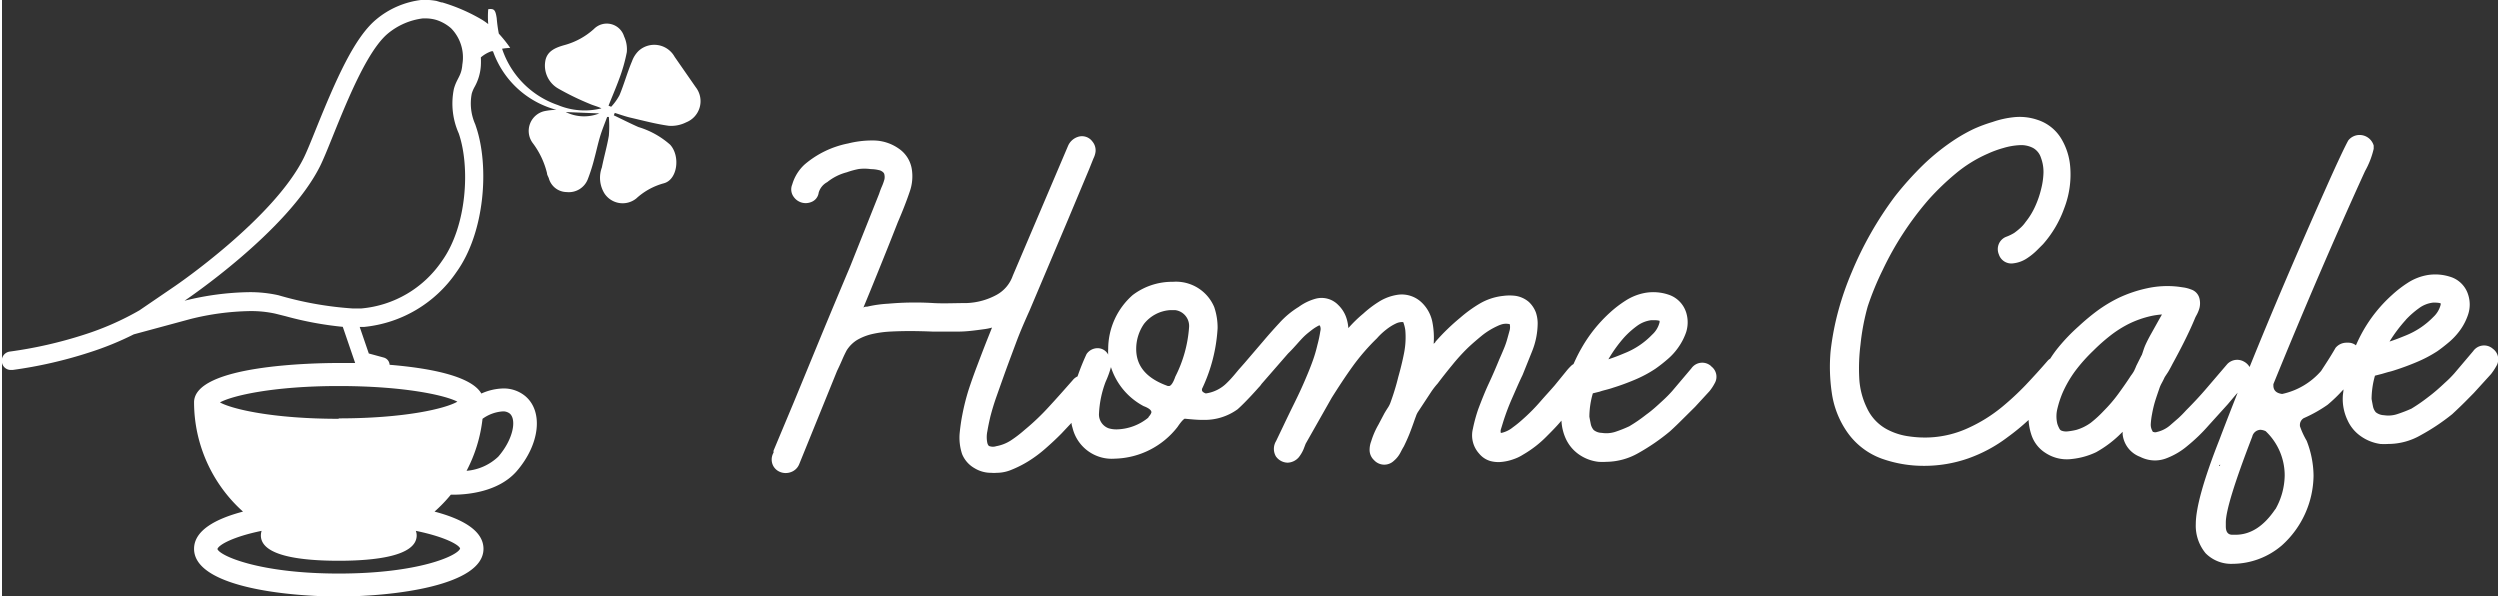
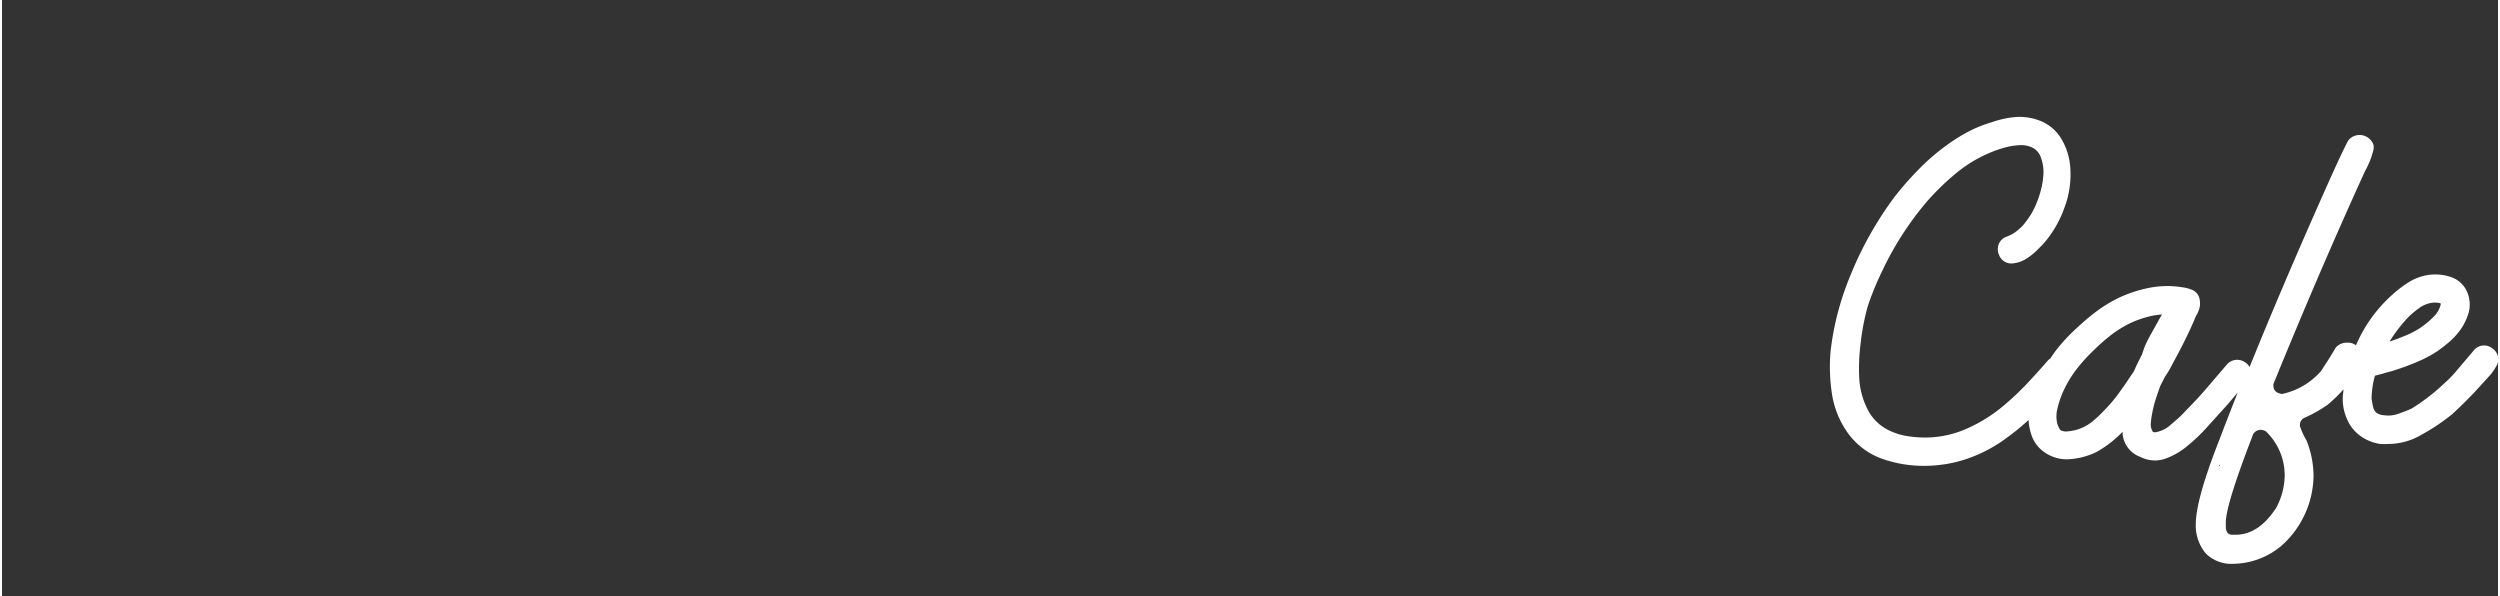
<svg xmlns="http://www.w3.org/2000/svg" width="285" height="68" viewBox="0 0 236.13 56.43">
  <rect x="0" y="0" width="236.13" height="56.43" fill="#333333" stroke="none" />
  <defs>
    <style>.cls-1{fill:#fff;}</style>
  </defs>
  <title>logo</title>
  <g id="Layer_2" data-name="Layer 2">
    <g id="レイヤー_1" data-name="レイヤー 1">
-       <path class="cls-1" d="M65.63,8.25l-2-2.88a2.2,2.2,0,0,0-3.39-.57,2.6,2.6,0,0,0-.64,1C59.15,6.86,58.84,8,58.42,9a5.18,5.18,0,0,1-.79,1.1L57.38,10c.33-.84.69-1.66,1-2.51a15.52,15.52,0,0,0,.73-2.56,2.9,2.9,0,0,0-.26-1.49A1.71,1.71,0,0,0,56,2.74a6.8,6.8,0,0,1-2.77,1.52c-.82.23-1.7.55-1.84,1.57a2.5,2.5,0,0,0,1.22,2.54,25.32,25.32,0,0,0,3,1.46c.36.16.74.24,1.1.42a6.54,6.54,0,0,1-4.12-.31,8.44,8.44,0,0,1-5.28-5.33,6.53,6.53,0,0,1,.77-.08A13.06,13.06,0,0,0,47,3.18a13.36,13.36,0,0,1-.2-1.47C46.68.93,46.56.8,46,.87a8.22,8.22,0,0,0,0,1.41,6.42,6.42,0,0,0-.6-.42A16.79,16.79,0,0,0,41.65.23h0l-.08,0L41.11.09h0a5.69,5.69,0,0,0-1-.1h-.39A8.17,8.17,0,0,0,35.4,1.84c-2.1,1.75-3.82,5.73-5.7,10.37-.46,1.15-.87,2.15-1.15,2.72C25.7,20.69,16.46,27,16.37,27.06L13,29.36a26.76,26.76,0,0,1-5.26,2.31,40.63,40.63,0,0,1-7,1.59.87.87,0,0,0-.75,1A.85.85,0,0,0,.86,35H1a41.64,41.64,0,0,0,7.27-1.66,28.88,28.88,0,0,0,4.2-1.71l5.36-1.45a24.67,24.67,0,0,1,5.61-.75,10.67,10.67,0,0,1,2.41.24l1,.25a32.11,32.11,0,0,0,5.39,1l1.17,3.42-1.55,0c-2.29,0-13.68.18-13.69,3.72h0A13.91,13.91,0,0,0,22.8,48.4c-2.63.69-4.63,1.8-4.63,3.52,0,3.56,8.61,4.51,13.69,4.51s13.69-1,13.69-4.51c0-1.72-2-2.83-4.63-3.52a13.72,13.72,0,0,0,1.54-1.6h.21c1.22,0,4.24-.21,6-2.2,2.21-2.54,2.57-5.67.83-7.13a3.19,3.19,0,0,0-2.09-.72,5.31,5.31,0,0,0-2.06.48c-1-1.73-5.17-2.43-8.68-2.72a.75.75,0,0,0-.54-.68l-1.43-.39-.86-2.51.4,0A12,12,0,0,0,43,25.73c2.71-3.78,3.09-10,1.87-13.67l-.1-.3a4.86,4.86,0,0,1-.33-2.9,3,3,0,0,1,.27-.64,4.7,4.7,0,0,0,.59-2,7.06,7.06,0,0,0,0-.79,3.05,3.05,0,0,1,1-.58l.15,0a8.73,8.73,0,0,0,6,5.54,6.44,6.44,0,0,0-1.16.13,1.92,1.92,0,0,0-1.09,3,7.78,7.78,0,0,1,1.36,2.86c0,.16.11.32.17.48a1.77,1.77,0,0,0,1.69,1.31,1.92,1.92,0,0,0,2-1.22,16.77,16.77,0,0,0,.63-2c.18-.66.32-1.33.52-2s.45-1.26.68-1.89h.16a10.57,10.57,0,0,1,0,1.78c-.17,1-.46,2-.66,3A2.82,2.82,0,0,0,57,18.31a2.06,2.06,0,0,0,3,.47,6.29,6.29,0,0,1,2.61-1.44c1.3-.34,1.58-2.57.6-3.65a8,8,0,0,0-3-1.67c-.79-.35-1.56-.74-2.33-1.11l.09-.23c.48.15.95.32,1.44.44,1.22.28,2.43.61,3.67.78a3.14,3.14,0,0,0,1.65-.33A2.15,2.15,0,0,0,65.63,8.25ZM43.34,51.89c-.21.68-3.93,2.37-11.48,2.37s-11.27-1.69-11.48-2.32c.12-.4,1.5-1.17,4.18-1.72a1.55,1.55,0,0,0-.07.43c0,2,4,2.4,7.37,2.4s7.37-.42,7.37-2.4a1.22,1.22,0,0,0-.08-.43C41.84,50.77,43.22,51.52,43.34,51.89Zm2.12-12.27a3.68,3.68,0,0,1,1.91-.7,1,1,0,0,1,.66.2c.67.56.35,2.43-1.08,4.08a4.94,4.94,0,0,1-3,1.34A13.91,13.91,0,0,0,45.46,39.62Zm-13.61,0c-6.25,0-10.09-.92-11.23-1.55,1.14-.63,5-1.55,11.23-1.55S41.94,37.4,43.08,38C41.94,38.66,38.1,39.58,31.85,39.58ZM41.6,24.72A10.3,10.3,0,0,1,34,29.18c-.27,0-.56,0-.85,0a32.57,32.57,0,0,1-7-1.25,12.29,12.29,0,0,0-2.81-.29,26.61,26.61,0,0,0-6.07.81S27,21.93,30.1,15.7c1.2-2.42,3.78-10.35,6.41-12.53a6.43,6.43,0,0,1,3.31-1.43h.28a3.68,3.68,0,0,1,1,.15,3.94,3.94,0,0,1,1.39.79,3.94,3.94,0,0,1,1.06,3.42c-.08,1.1-.52,1.29-.8,2.31a6.94,6.94,0,0,0,.46,4.21C44.3,15.78,44,21.4,41.6,24.72ZM53.33,10.6l3.18.13A3.92,3.92,0,0,1,53.33,10.6Z" />
      <path class="cls-1" d="M235.65,33l0,0a1.26,1.26,0,0,0-1.87.22L232,35.32a10.44,10.44,0,0,1-.88.88c-.5.47-1,.92-1.59,1.36a16.28,16.28,0,0,1-1.59,1.1,13.5,13.5,0,0,1-1.35.52,2.69,2.69,0,0,1-1.25.1,1.32,1.32,0,0,1-.77-.28,1.22,1.22,0,0,1-.26-.52c-.06-.29-.11-.57-.14-.74a8.3,8.3,0,0,1,.32-2.2l.66-.17.58-.17a6.55,6.55,0,0,0,.67-.19c.69-.22,1.36-.47,2-.74a12.27,12.27,0,0,0,2-1.05c.37-.26.75-.56,1.14-.89a6.41,6.41,0,0,0,1.08-1.2,5.53,5.53,0,0,0,.69-1.4,3,3,0,0,0,0-1.84,2.56,2.56,0,0,0-1.72-1.71,4.59,4.59,0,0,0-2.17-.15,5,5,0,0,0-1.85.74,10.91,10.91,0,0,0-1.46,1.13,13.56,13.56,0,0,0-2.74,3.4,14.54,14.54,0,0,0-.68,1.37,1.15,1.15,0,0,0-.75-.25h-.18a1.35,1.35,0,0,0-1,.49c-.51.89-1,1.62-1.37,2.19a6.76,6.76,0,0,1-3.68,2.17c-.55-.07-.83-.34-.83-.8v-.13q4.37-10.73,8.67-20.15a8,8,0,0,0,.82-2.11s0-.12,0-.31a1.39,1.39,0,0,0-1.32-1h0a1.36,1.36,0,0,0-1.08.51c-.28.49-1,2-2.12,4.52q-4.12,9.24-7.22,16.92a1.37,1.37,0,0,0-.53-.51,1.3,1.3,0,0,0-1.58.23l0,0-1.9,2.22c-.62.73-1.28,1.44-2,2.16a9.93,9.93,0,0,1-.72.73l-.84.73a2.94,2.94,0,0,1-1.21.59.41.41,0,0,1-.29,0c-.09,0-.11-.06-.13-.11a1.19,1.19,0,0,1-.15-.64,7.1,7.1,0,0,1,.12-.94,10.88,10.88,0,0,1,.27-1.16c.12-.39.25-.77.4-1.2a3,3,0,0,1,.21-.51c.11-.2.22-.41.28-.55s.29-.44.42-.67.25-.45.35-.65c.39-.71.76-1.41,1.1-2.09s.67-1.37,1-2.16a2.59,2.59,0,0,1,.15-.32,3.15,3.15,0,0,0,.31-.74,1.89,1.89,0,0,0,0-.88,1.19,1.19,0,0,0-.81-.87,3.12,3.12,0,0,0-.66-.18l-.48-.07a8.92,8.92,0,0,0-3,.14,12.45,12.45,0,0,0-2.72.92,13.43,13.43,0,0,0-2,1.21,20.56,20.56,0,0,0-1.74,1.45,17.41,17.41,0,0,0-1.93,2,10.6,10.6,0,0,0-.78,1.08,1,1,0,0,0-.21.16l0,0c-.69.8-1.4,1.58-2.11,2.33a26,26,0,0,1-2.24,2.08,14.4,14.4,0,0,1-3.22,2,9.77,9.77,0,0,1-3.59.88,10.31,10.31,0,0,1-2-.1,6.07,6.07,0,0,1-1.87-.56,4.35,4.35,0,0,1-2.09-2.1,7.26,7.26,0,0,1-.74-2.88,18.1,18.1,0,0,1,.12-3.14A21.49,21.49,0,0,1,176.5,29a27,27,0,0,1,1.42-3.46,29.29,29.29,0,0,1,4.33-6.64,24,24,0,0,1,2.61-2.51,12.64,12.64,0,0,1,3-1.85,9.94,9.94,0,0,1,1.48-.54,6.46,6.46,0,0,1,1.59-.27,2.44,2.44,0,0,1,1.22.27,1.61,1.61,0,0,1,.74.92,3.79,3.79,0,0,1,.24,1.44,7,7,0,0,1-.22,1.52,9,9,0,0,1-.56,1.63,6.77,6.77,0,0,1-.91,1.49,3.16,3.16,0,0,1-.48.55,6.52,6.52,0,0,1-.59.48,4.26,4.26,0,0,1-.71.35,1.25,1.25,0,0,0-.75.69,1.28,1.28,0,0,0,0,1,1.24,1.24,0,0,0,1.38.84,2.91,2.91,0,0,0,1.23-.44,5.92,5.92,0,0,0,1-.8l.57-.57a10.42,10.42,0,0,0,2-3.39,8.86,8.86,0,0,0,.57-3.93,6.08,6.08,0,0,0-.84-2.65,4.08,4.08,0,0,0-2.25-1.79,5.23,5.23,0,0,0-2.26-.25,8.88,8.88,0,0,0-2,.45,13.67,13.67,0,0,0-1.8.67,15.94,15.94,0,0,0-1.62.9,20.58,20.58,0,0,0-3.14,2.49,30.41,30.41,0,0,0-2.69,3A33.31,33.31,0,0,0,175,25.73a28.1,28.1,0,0,0-1.28,3.68,25.59,25.59,0,0,0-.73,3.83,16.89,16.89,0,0,0,.11,3.89,8.62,8.62,0,0,0,1.45,3.73,6.82,6.82,0,0,0,3.31,2.54,11.78,11.78,0,0,0,3.94.67,12.59,12.59,0,0,0,4.2-.7,13.69,13.69,0,0,0,3.72-2,21.52,21.52,0,0,0,2-1.64,5.48,5.48,0,0,0,.3,1.5,3.2,3.2,0,0,0,1.32,1.63,3.67,3.67,0,0,0,2.49.56,7,7,0,0,0,2.28-.64,10.58,10.58,0,0,0,2.13-1.56l.38-.37c0,.08,0,.16,0,.24a2.56,2.56,0,0,0,1.66,2.13,3.1,3.1,0,0,0,1.4.34,3.06,3.06,0,0,0,1.17-.24,6.76,6.76,0,0,0,1.9-1.14,16.18,16.18,0,0,0,2-1.93l1.81-2,.75-.89.19-.21c-.6,1.52-1.18,3-1.72,4.43-1.5,3.8-2.24,6.47-2.24,8a4.08,4.08,0,0,0,.93,2.76,3.4,3.4,0,0,0,2.55,1,7.22,7.22,0,0,0,4.67-1.75A9,9,0,0,0,218.68,45a9.26,9.26,0,0,0-.65-3.3,7.61,7.61,0,0,1-.64-1.39v-.13a.75.75,0,0,1,.36-.62A13.12,13.12,0,0,0,220,38.3a14.54,14.54,0,0,0,1.51-1.46c0,.21-.05.41-.06.62a4.64,4.64,0,0,0,.44,2.28,3.67,3.67,0,0,0,1.28,1.54A4.22,4.22,0,0,0,225,42a6.23,6.23,0,0,0,.74,0,6.16,6.16,0,0,0,3.06-.82,20,20,0,0,0,3-2c.43-.4.83-.78,1.21-1.16l.84-.85,1.62-1.78a5.61,5.61,0,0,0,.48-.72A1.23,1.23,0,0,0,235.65,33Zm-8.24-2.75a8.33,8.33,0,0,1,1.24-1.09,2.76,2.76,0,0,1,1.32-.53h0l.28,0a2.13,2.13,0,0,1,.45.06.42.42,0,0,1,0,.16A2.4,2.4,0,0,1,230,30a7.56,7.56,0,0,1-2.58,1.73c-.52.21-1,.41-1.55.58A13.87,13.87,0,0,1,227.41,30.26Zm-25,3.36-.5,1c-.06.16-.13.31-.21.48a3.45,3.45,0,0,1-.3.45c-.38.59-.79,1.17-1.22,1.76a13.65,13.65,0,0,1-1.33,1.55A11,11,0,0,1,197.6,40a4.48,4.48,0,0,1-1.37.67,6.19,6.19,0,0,1-.81.14,1.22,1.22,0,0,1-.56-.06.35.35,0,0,1-.2-.16,2.39,2.39,0,0,1-.22-.5,3,3,0,0,1,0-1.4,9.56,9.56,0,0,1,.49-1.51,10.94,10.94,0,0,1,1.23-2.12,15.78,15.78,0,0,1,1.68-1.88,17.67,17.67,0,0,1,1.6-1.42,10.58,10.58,0,0,1,1.8-1.14,9.47,9.47,0,0,1,2.1-.73,7.56,7.56,0,0,1,1-.14l-.24.42-.81,1.45c-.19.34-.36.67-.51,1S202.54,33.3,202.42,33.62Zm7.41,10.46-.08,0v0s0-.07.11-.11,0,0,0,0Zm5.24,4.1c-1.09,1.62-2.34,2.42-3.77,2.42H211c-.41,0-.62-.26-.62-.8v-.36c0-1.11.84-3.82,2.5-8.12a.83.83,0,0,1,.78-.65,1.33,1.33,0,0,1,.49.13,5.76,5.76,0,0,1,1.8,4.18A6.65,6.65,0,0,1,215.07,48.18Z" />
-       <path class="cls-1" d="M161.68,34.63a1.25,1.25,0,0,0-1.86.22L158,37a12,12,0,0,1-.87.88c-.51.47-1,.93-1.59,1.35a14.35,14.35,0,0,1-1.6,1.1,12,12,0,0,1-1.34.53,2.76,2.76,0,0,1-1.26.09,1.25,1.25,0,0,1-.76-.27,1.27,1.27,0,0,1-.27-.53c-.06-.29-.11-.56-.14-.73a8.06,8.06,0,0,1,.33-2.21l.65-.16c.19-.07.39-.12.58-.17s.46-.12.68-.2c.68-.21,1.36-.46,2-.73a11.59,11.59,0,0,0,2-1.06,13.73,13.73,0,0,0,1.14-.89,5.84,5.84,0,0,0,1.08-1.2,5.67,5.67,0,0,0,.7-1.39,3.11,3.11,0,0,0,0-1.84,2.6,2.6,0,0,0-1.72-1.71,4.51,4.51,0,0,0-2.18-.15,5.1,5.1,0,0,0-1.85.74,10.66,10.66,0,0,0-1.46,1.12A13.61,13.61,0,0,0,149.39,33c-.27.47-.5.95-.72,1.44l-.14.09a5,5,0,0,0-.55.59l-1.1,1.35c-.45.52-.9,1-1.35,1.52s-.92,1-1.39,1.43-.77.69-1.2,1a2.61,2.61,0,0,1-1.07.53l-.08,0a.75.75,0,0,1,0-.3q.13-.42.24-.78a21.92,21.92,0,0,1,.82-2.17c.32-.72.63-1.46,1-2.22l.9-2.24a7.23,7.23,0,0,0,.53-2.68,3.29,3.29,0,0,0-.17-1,2.65,2.65,0,0,0-.67-1,2.53,2.53,0,0,0-1.24-.57,4.53,4.53,0,0,0-1.16,0,5.55,5.55,0,0,0-2.29.76,12.58,12.58,0,0,0-1.8,1.31,20.06,20.06,0,0,0-2.34,2.27c0,.07-.11.13-.17.2a7.77,7.77,0,0,0-.11-2,3.48,3.48,0,0,0-1-1.89,2.73,2.73,0,0,0-2.16-.77,4.57,4.57,0,0,0-1.95.7,10.12,10.12,0,0,0-1.44,1.1,12.18,12.18,0,0,0-1.41,1.37,4,4,0,0,0-.17-.91,3,3,0,0,0-.79-1.28,2.19,2.19,0,0,0-2.14-.59,4.9,4.9,0,0,0-1.59.77,8.29,8.29,0,0,0-1.85,1.54c-.5.54-1,1.1-1.49,1.68l-1.79,2.09-.44.5c-.15.15-.71.89-1.23,1.38a3.47,3.47,0,0,1-2,1c-.36-.13-.36-.28-.36-.33v-.09A15.34,15.34,0,0,0,115,31.05a6,6,0,0,0-.32-2,3.92,3.92,0,0,0-3.91-2.39,6.17,6.17,0,0,0-3.8,1.25A6.8,6.8,0,0,0,104.65,33a5,5,0,0,0,0,.55,1.12,1.12,0,0,0-1-.61,1.26,1.26,0,0,0-1.05.56,21.17,21.17,0,0,0-.85,2.11,1.23,1.23,0,0,0-.46.36c-.74.84-1.47,1.67-2.22,2.48a22.28,22.28,0,0,1-2.34,2.23,11.33,11.33,0,0,1-1.31,1,3.74,3.74,0,0,1-1.36.53,1,1,0,0,1-.63,0c-.05,0-.15-.07-.21-.29a2.68,2.68,0,0,1,0-1.13c.08-.48.18-.94.28-1.37.17-.66.37-1.31.59-1.93s.46-1.3.71-2c.38-1.06.77-2.09,1.15-3.11s.81-2,1.26-3l3.6-8.51L102.85,16l.4-1a2,2,0,0,0,.2-.62,1.3,1.3,0,0,0-.3-1,1.22,1.22,0,0,0-1.37-.43,1.53,1.53,0,0,0-.92.83L95.62,26.09a3.29,3.29,0,0,1-1.52,1.8,6.42,6.42,0,0,1-2.82.78c-1.13,0-2.2.06-3.18,0a28.58,28.58,0,0,0-4.25.06,11.68,11.68,0,0,0-2,.28c-.12,0-.24,0-.36.09.45-1.08.89-2.16,1.33-3.25.65-1.6,1.3-3.22,1.92-4.81.43-1,.81-1.95,1.13-2.9A4.35,4.35,0,0,0,86.07,16a2.89,2.89,0,0,0-1.23-1.94,4.22,4.22,0,0,0-2.48-.77,9.25,9.25,0,0,0-2.31.28,9,9,0,0,0-4.13,2,4.13,4.13,0,0,0-1.16,1.88,1.19,1.19,0,0,0,.15,1.19,1.38,1.38,0,0,0,1.63.48,1.09,1.09,0,0,0,.72-.89,1.64,1.64,0,0,1,.81-1,4.89,4.89,0,0,1,1.85-.93,7.46,7.46,0,0,1,1.13-.31A4.32,4.32,0,0,1,82.2,16a3.32,3.32,0,0,1,.74.09.84.84,0,0,1,.43.22.36.36,0,0,1,.11.22,1.09,1.09,0,0,1,0,.44,5,5,0,0,1-.23.65,6.9,6.9,0,0,0-.27.71l-2.75,6.9q-1.36,3.22-2.69,6.43l-2.64,6.41L73,42.61a.31.31,0,0,0,0,.18l-.07.15a1.3,1.3,0,0,0,0,1.07,1.26,1.26,0,0,0,.71.65,1.41,1.41,0,0,0,1,0,1.31,1.31,0,0,0,.78-.75L79,35.09c.18-.37.34-.72.49-1.07s.28-.61.41-.86a3.06,3.06,0,0,1,1-1,5.14,5.14,0,0,1,1.43-.56A9.91,9.91,0,0,1,84,31.37c1.48-.08,2.8-.05,4.06,0q1.16,0,2.4,0c.79,0,1.59-.11,2.39-.22a5.28,5.28,0,0,0,.81-.16l-.4,1c-.34.85-.67,1.72-1,2.59s-.56,1.52-.81,2.28a21.26,21.26,0,0,0-.6,2.38c-.11.56-.19,1.13-.25,1.72a4.94,4.94,0,0,0,.23,2A2.71,2.71,0,0,0,92,44.29a3,3,0,0,0,1.6.44,2.7,2.7,0,0,0,.49,0,3.65,3.65,0,0,0,1.44-.3,10.37,10.37,0,0,0,1.56-.79,12.15,12.15,0,0,0,1.66-1.24c.49-.43,1-.9,1.49-1.4l.94-1c0,.17.06.35.11.53a3.82,3.82,0,0,0,4,2.86,7.74,7.74,0,0,0,5.92-3c.51-.76.69-.78.68-.78.71.07,1.22.11,1.53.11h.17a5.31,5.31,0,0,0,3.3-1c.78-.69,1.89-1.94,2-2.07a2,2,0,0,0,.27-.33l2.5-2.87c.3-.29.57-.59.83-.88s.48-.54.72-.77.47-.4.71-.59a4.19,4.19,0,0,1,.67-.42l.08,0a.74.74,0,0,1,.05.53,11.61,11.61,0,0,1-.28,1.32,13.25,13.25,0,0,1-.5,1.66c-.2.55-.43,1.1-.67,1.66-.31.73-.65,1.45-1,2.16s-.71,1.45-1.06,2.19l-.68,1.42a1.42,1.42,0,0,0,0,1.47l.1.12a1.39,1.39,0,0,0,1,.45,1.46,1.46,0,0,0,1.05-.51,3.39,3.39,0,0,0,.45-.76l.2-.52,2.46-4.34c.63-1,1.28-2,2-3A20.35,20.35,0,0,1,130.08,32a6.11,6.11,0,0,1,.86-.81,4.67,4.67,0,0,1,.92-.58,1.37,1.37,0,0,1,.7-.14,3.27,3.27,0,0,1,.2.79,7.75,7.75,0,0,1-.12,2.14c-.15.77-.34,1.53-.55,2.27q-.15.62-.33,1.2c-.12.4-.25.78-.39,1.17a2.31,2.31,0,0,1-.21.45c-.13.2-.25.39-.38.61l-.57,1.08a7.61,7.61,0,0,0-.68,1.57,2.24,2.24,0,0,0-.15.78,1.31,1.31,0,0,0,.42,1,1.31,1.31,0,0,0,1.88.06,2.52,2.52,0,0,0,.62-.78c.1-.19.19-.37.32-.58.18-.37.35-.74.5-1.11s.28-.73.43-1.15c.07-.2.14-.4.21-.58a1.74,1.74,0,0,1,.19-.41l1.21-1.84a7.06,7.06,0,0,1,.66-.86c.45-.6.91-1.18,1.38-1.75a18.57,18.57,0,0,1,1.44-1.59c.44-.42.9-.81,1.36-1.19a7,7,0,0,1,1.48-.91,2.7,2.7,0,0,1,.45-.17,1.49,1.49,0,0,1,.71,0v0a1.4,1.4,0,0,1,0,.54l-.21.76a7.63,7.63,0,0,1-.34,1c-.14.34-.29.69-.43,1-.31.76-.64,1.53-1,2.3s-.69,1.61-1,2.43a14.53,14.53,0,0,0-.51,1.87,2.57,2.57,0,0,0,.59,2.34,2.16,2.16,0,0,0,1.08.71,3,3,0,0,0,1.12.07,4.53,4.53,0,0,0,1.06-.25,4,4,0,0,0,.88-.42,10.38,10.38,0,0,0,2.19-1.68c.51-.51,1-1,1.46-1.55a4.65,4.65,0,0,0,.4,1.69,3.7,3.7,0,0,0,1.28,1.53,4,4,0,0,0,1.83.68,6.3,6.3,0,0,0,.75,0,6.23,6.23,0,0,0,3-.82,19.77,19.77,0,0,0,3-2.06c.43-.39.83-.78,1.21-1.16l1.17-1.16L161.54,37a4.4,4.4,0,0,0,.48-.73,1.22,1.22,0,0,0-.31-1.6Zm-8.2-2.73a8.23,8.23,0,0,1,1.23-1.09,2.89,2.89,0,0,1,1.32-.52h.05l.27,0a1.76,1.76,0,0,1,.46.06.57.57,0,0,1,0,.15,2.33,2.33,0,0,1-.71,1.17,7.37,7.37,0,0,1-2.57,1.73c-.52.22-1,.41-1.56.59A12.87,12.87,0,0,1,153.48,31.9Zm-45,7.58a4.88,4.88,0,0,1-3,1.14h-.1a2.45,2.45,0,0,1-.71-.11,1.39,1.39,0,0,1-.89-1.4,9.72,9.72,0,0,1,.63-3,8.92,8.92,0,0,0,.5-1.38A6.38,6.38,0,0,0,108,38.42c.48.18.74.38.74.58C108.73,39.05,108.7,39.19,108.44,39.48ZM111,35.63c-.19.56-.41.89-.6.89h-.1c-2-.71-3-1.86-3-3.5a4.17,4.17,0,0,1,.73-2.37,3.43,3.43,0,0,1,2.47-1.31H111a1.51,1.51,0,0,1,1.3,1.63A12.16,12.16,0,0,1,111,35.63Z" />
    </g>
  </g>
</svg>